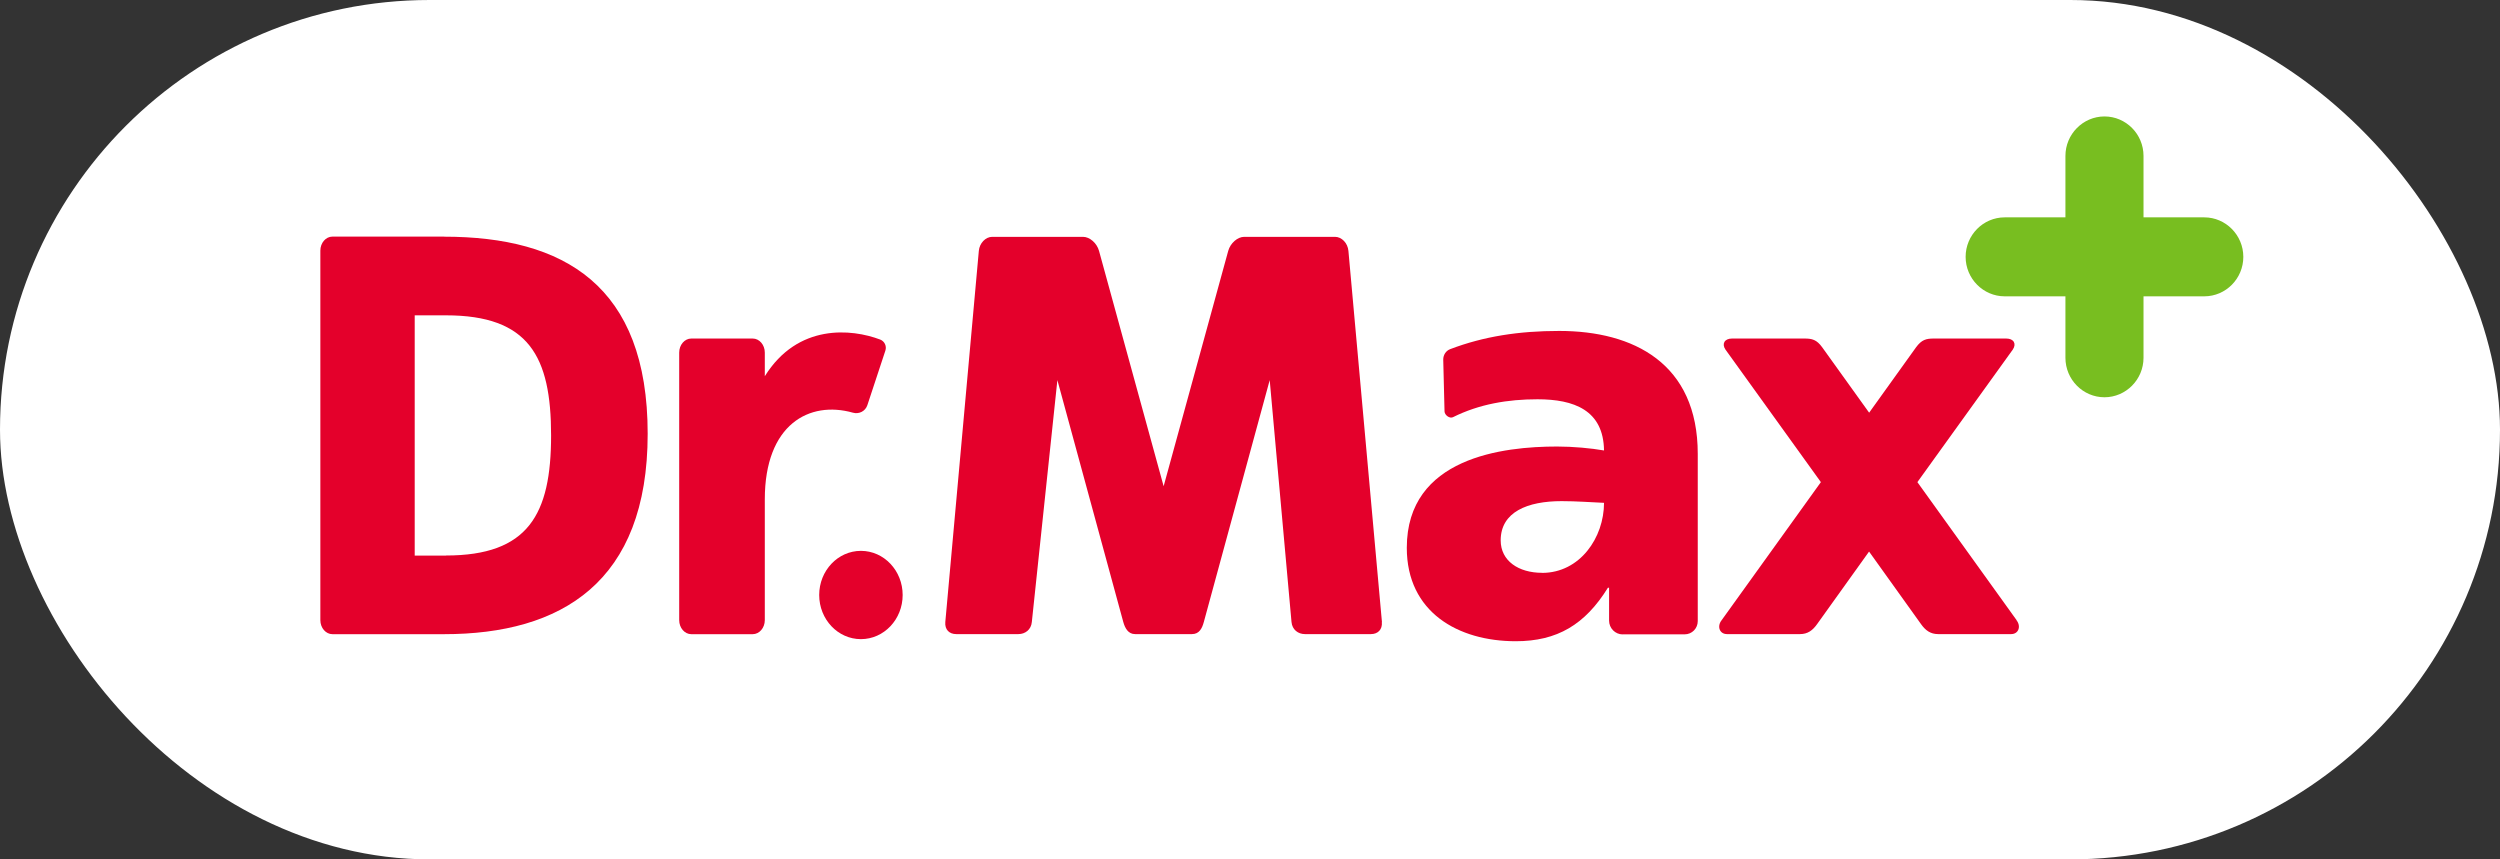
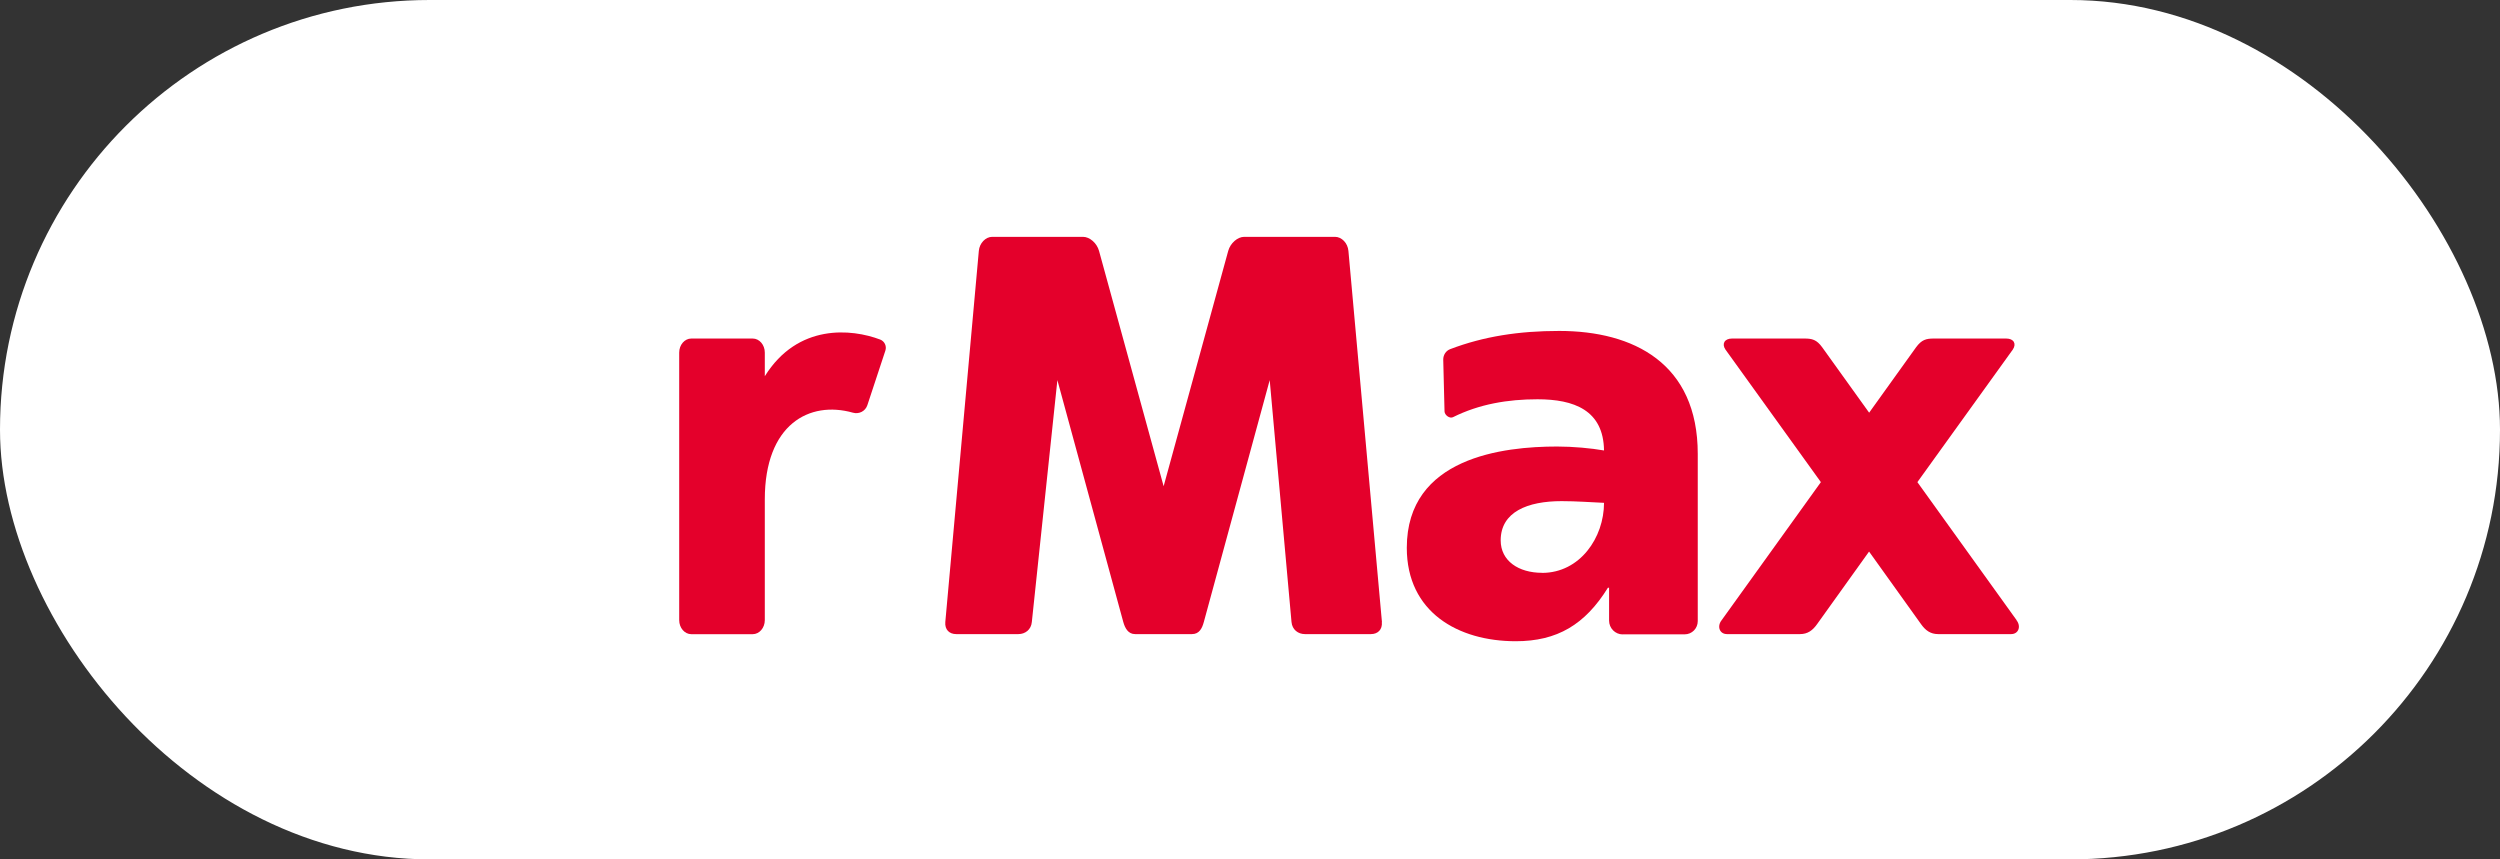
<svg xmlns="http://www.w3.org/2000/svg" width="128" height="44" viewBox="0 0 128 44" fill="none">
  <rect x="0" y="0" width="128" height="44" fill="#333333" stroke="none" />
  <g clip-path="url(#clip0_540_2501)">
    <path d="M106.245 44H21.755C9.76 44 0 34.13 0 22C0 9.87 9.76 0 21.755 0H106.245C118.24 0 128 9.87 128 22C128 34.13 118.24 44 106.245 44Z" fill="white" />
-     <path d="M112.859 11.129H109.748V7.983C109.748 6.867 108.849 5.962 107.749 5.962C106.65 5.962 105.75 6.871 105.75 7.983V11.129H102.64C101.536 11.129 100.64 12.039 100.64 13.151C100.64 14.263 101.54 15.172 102.64 15.172H105.75V18.318C105.75 19.434 106.65 20.34 107.749 20.34C108.849 20.34 109.748 19.43 109.748 18.318V15.172H112.859C113.963 15.172 114.858 14.263 114.858 13.151C114.858 12.039 113.959 11.129 112.859 11.129Z" fill="#78BE20" />
-     <path d="M22.729 12.114H17.022C16.68 12.114 16.402 12.436 16.402 12.833V31.751C16.402 32.148 16.68 32.47 17.022 32.47H22.729C28.738 32.47 33.161 29.817 33.161 22.21C33.161 14.604 28.868 12.118 22.729 12.118V12.114ZM22.831 28.446H21.233V16.145H22.831C27.077 16.145 28.216 18.243 28.216 22.294C28.216 26.345 27.045 28.442 22.831 28.442V28.446Z" fill="#E4002B" />
    <path d="M39.158 19.263V18.052C39.158 17.655 38.879 17.333 38.538 17.333H35.395C35.054 17.333 34.775 17.655 34.775 18.052V31.751C34.775 32.148 35.054 32.47 35.395 32.47H38.538C38.879 32.47 39.158 32.148 39.158 31.751V25.567C39.158 21.722 41.444 20.499 43.671 21.13C43.981 21.218 44.307 21.055 44.409 20.745L45.332 17.949C45.407 17.718 45.289 17.472 45.065 17.385C43.612 16.833 40.847 16.551 39.158 19.263Z" fill="#E4002B" />
    <path d="M70.755 31.846L69.039 12.845C69.004 12.448 68.697 12.126 68.352 12.126H63.705C63.364 12.126 62.995 12.448 62.885 12.845L59.578 24.895L56.27 12.845C56.16 12.448 55.795 12.126 55.45 12.126H50.803C50.462 12.126 50.151 12.448 50.116 12.845L48.4 31.846C48.364 32.243 48.612 32.466 48.957 32.466H52.143C52.484 32.466 52.795 32.243 52.83 31.846L54.138 19.462L57.512 31.846C57.602 32.168 57.767 32.466 58.116 32.466H61.031C61.404 32.466 61.549 32.168 61.636 31.846L65.009 19.462L66.125 31.846C66.16 32.243 66.466 32.466 66.812 32.466H70.194C70.535 32.466 70.787 32.243 70.751 31.846H70.755Z" fill="#E4002B" />
-     <path d="M44.079 32.724C45.259 32.724 46.216 31.712 46.216 30.464C46.216 29.216 45.259 28.204 44.079 28.204C42.899 28.204 41.943 29.216 41.943 30.464C41.943 31.712 42.899 32.724 44.079 32.724Z" fill="#E4002B" />
    <path d="M103.252 31.755L98.17 24.685L103.056 17.897C103.252 17.607 103.111 17.333 102.718 17.333H99.014C98.622 17.333 98.39 17.389 98.099 17.786L95.7 21.13L93.3 17.786C93.013 17.389 92.781 17.333 92.385 17.333H88.681C88.288 17.333 88.147 17.611 88.343 17.897L93.229 24.685L88.147 31.755C87.899 32.069 88.041 32.466 88.422 32.466H92.161C92.554 32.466 92.809 32.275 93.037 31.953L95.696 28.24L98.355 31.953C98.582 32.275 98.842 32.466 99.231 32.466H102.97C103.351 32.466 103.492 32.069 103.244 31.755H103.252Z" fill="#E4002B" />
    <path d="M83.084 32.482C82.699 32.482 82.385 32.164 82.385 31.775V30.091H82.326C81.152 31.985 79.722 32.831 77.605 32.831C74.659 32.831 72.028 31.346 72.028 28.049C72.028 23.414 76.977 22.862 79.722 22.862C80.551 22.862 81.466 22.949 82.126 23.064C82.098 20.995 80.582 20.443 78.721 20.443C77.201 20.443 75.736 20.689 74.392 21.36C74.224 21.444 73.968 21.257 73.96 21.067L73.894 18.417C73.89 18.179 74.027 17.961 74.247 17.877C75.967 17.222 77.774 16.944 79.832 16.944C83.638 16.944 86.925 18.604 86.925 23.239V31.802C86.925 32.176 86.627 32.478 86.258 32.478H83.076L83.084 32.482ZM78.952 29.332C80.896 29.332 82.126 27.525 82.126 25.745C81.466 25.718 80.724 25.658 79.954 25.658C78.21 25.658 76.835 26.21 76.835 27.668C76.835 28.716 77.75 29.328 78.952 29.328V29.332Z" fill="#E4002B" />
  </g>
  <defs>
    <clipPath id="clip0_540_2501">
      <rect width="128" height="44" rx="22" fill="white" />
    </clipPath>
  </defs>
</svg>